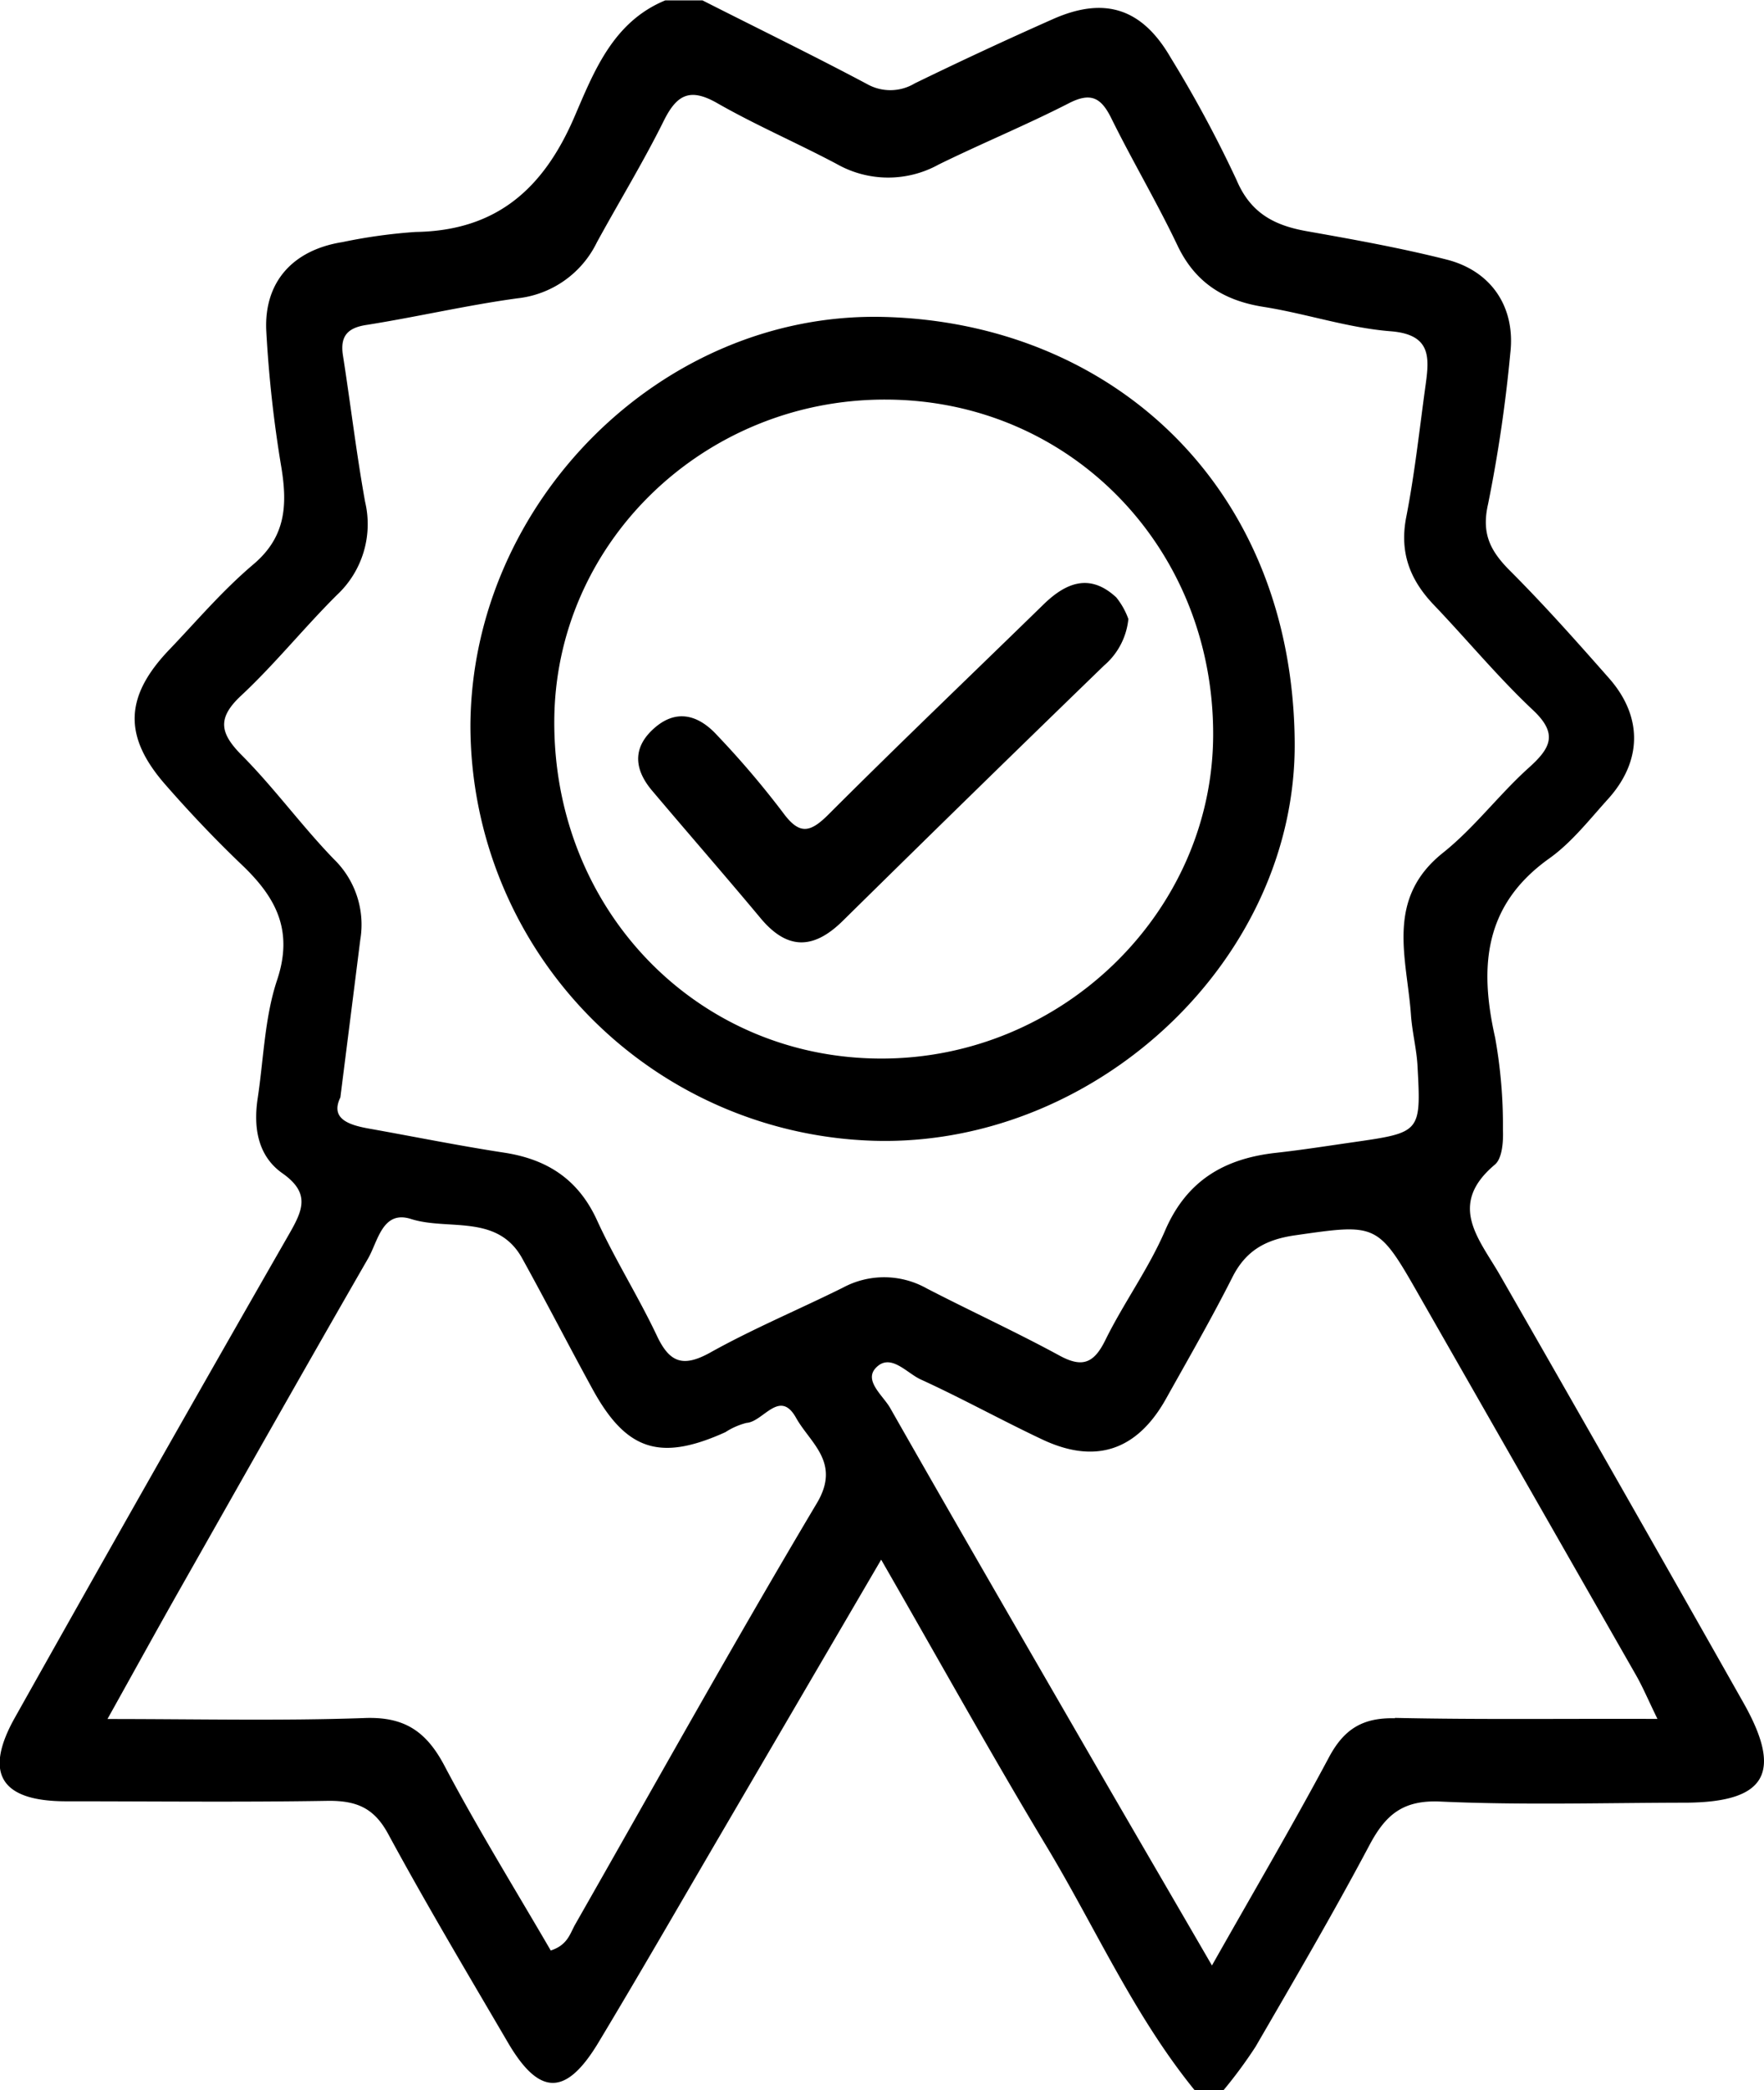
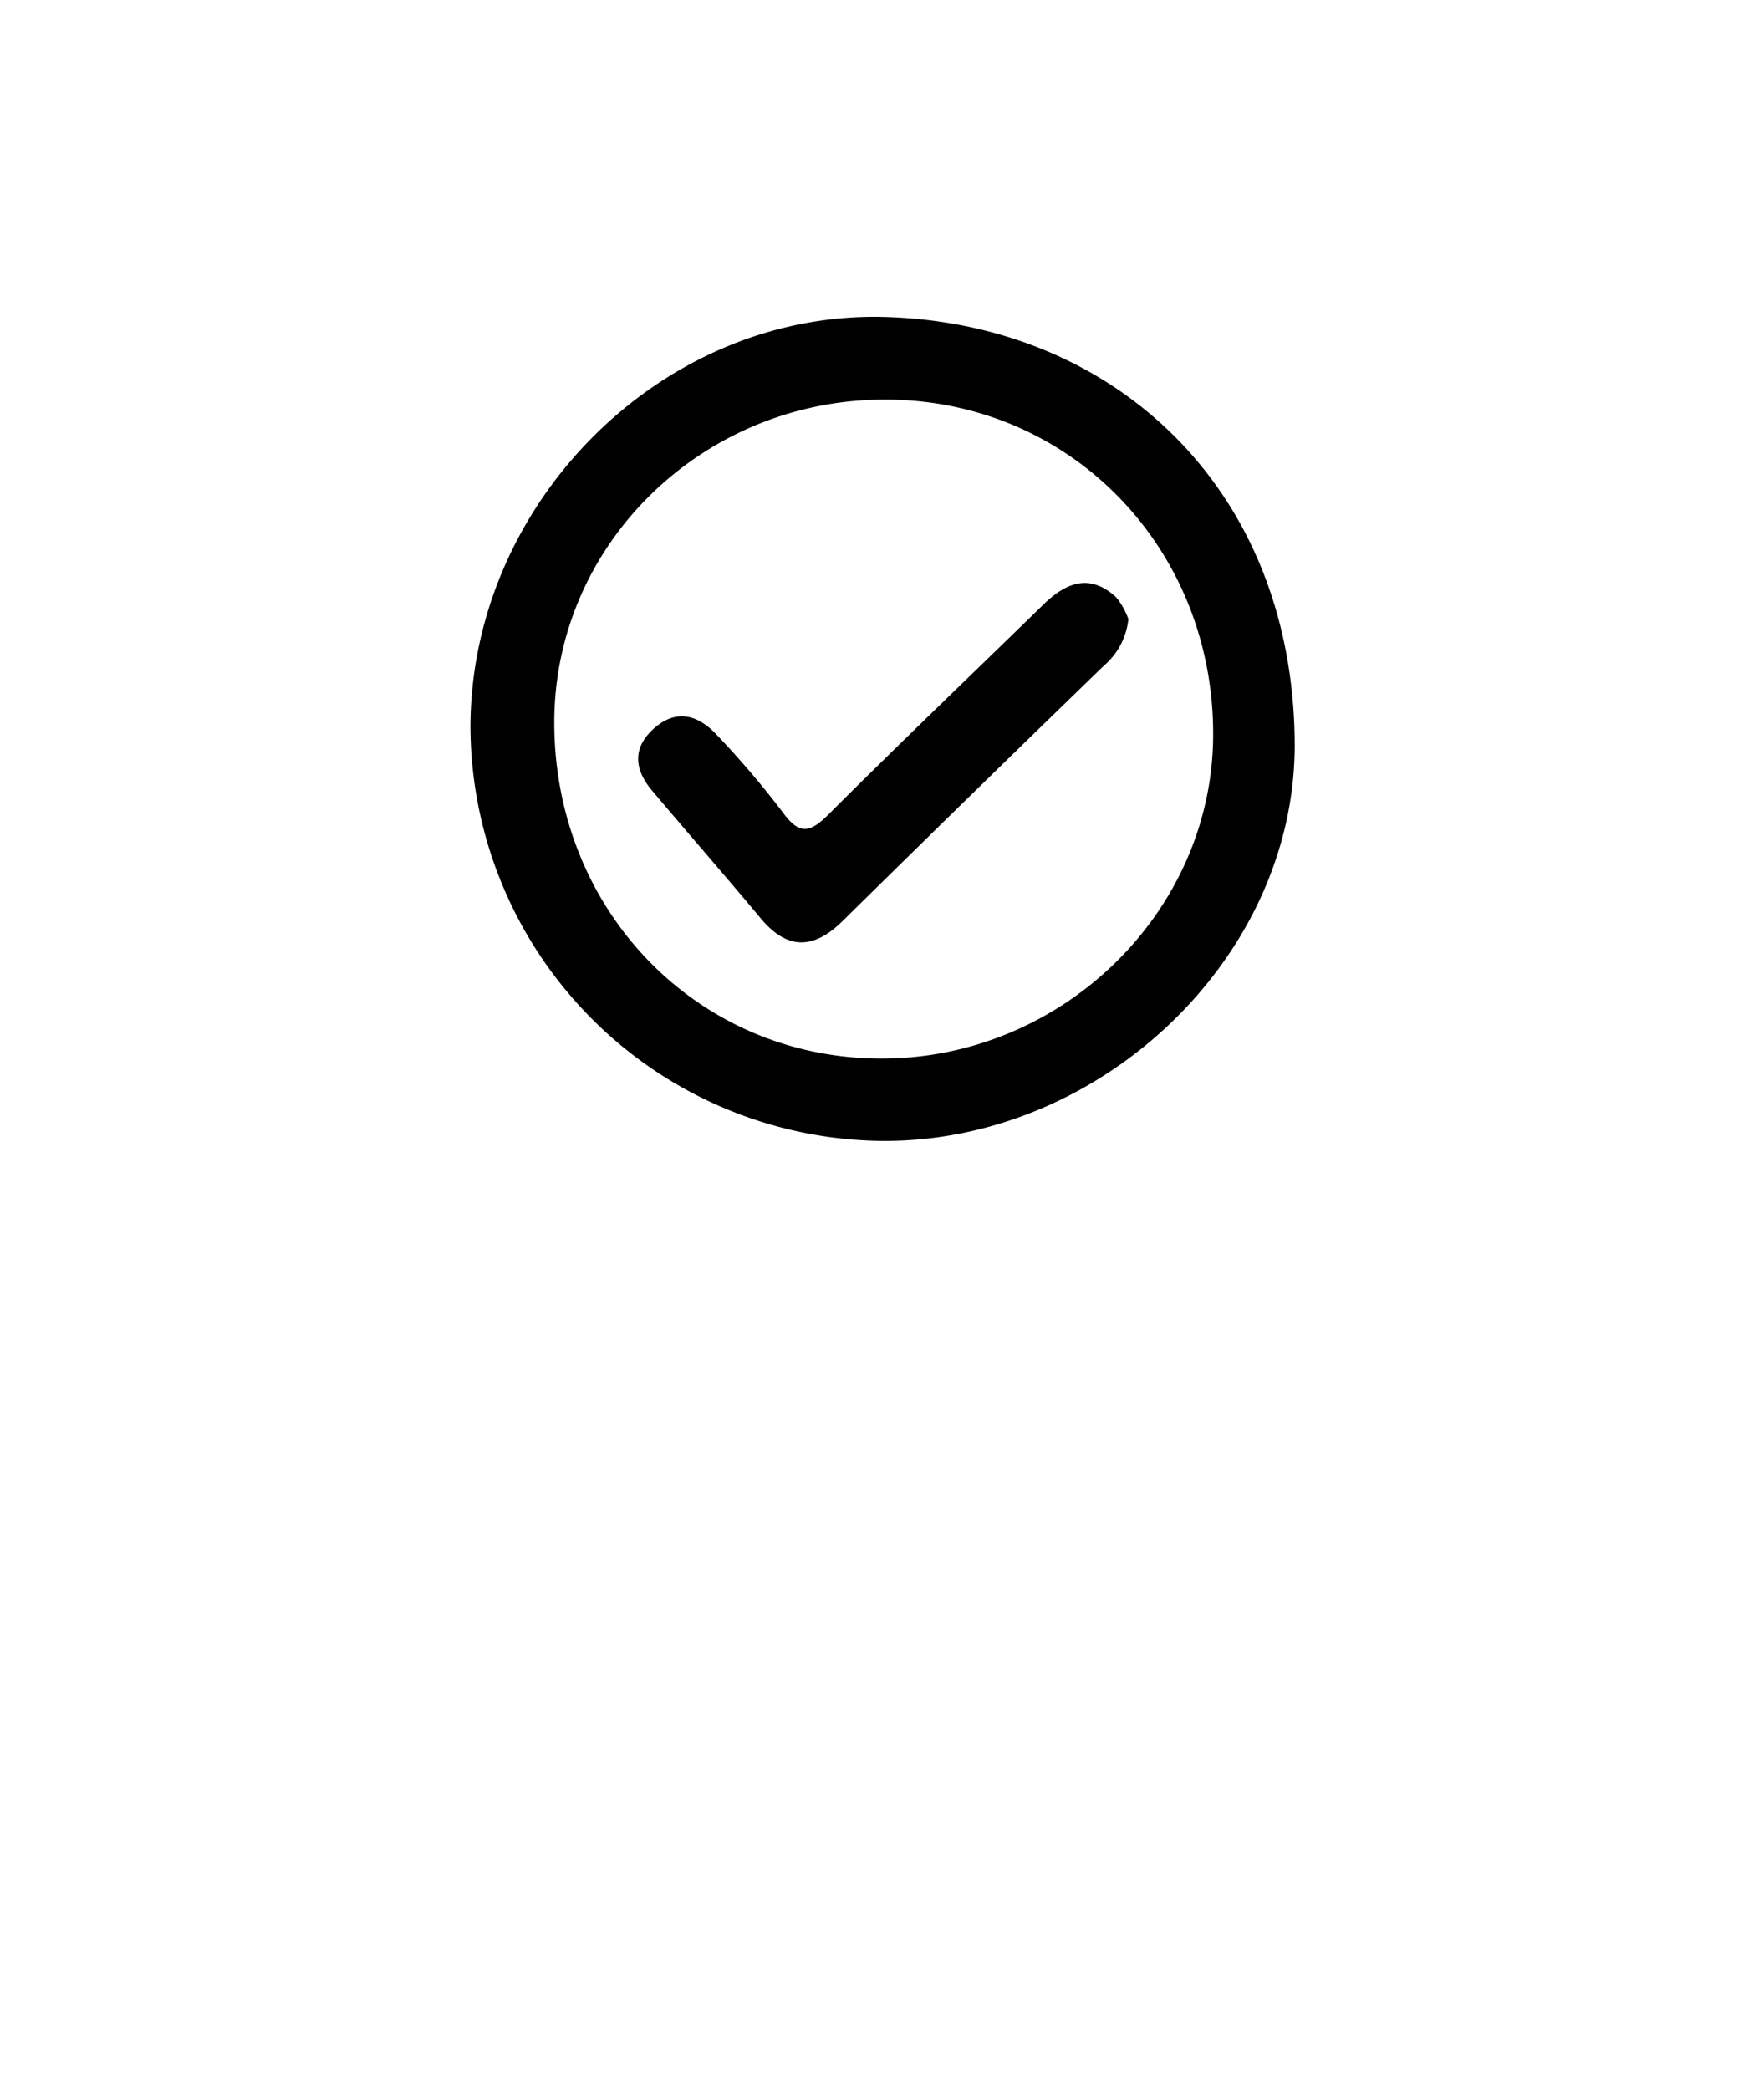
<svg xmlns="http://www.w3.org/2000/svg" viewBox="0 0 189.74 224.83">
-   <path d="M265.58,228.58q-13-23-26.14-45.91c-2.23-3.9-5.74-7.57-.57-11.92.8-.67.92-2.49.87-3.76a53.44,53.44,0,0,0-.84-9.9c-1.72-7.63-1.21-14.27,5.83-19.28,2.4-1.71,4.3-4.16,6.31-6.38,3.69-4.08,3.75-8.87.11-13s-7.08-8-10.82-11.73c-2-2.06-2.9-3.9-2.19-7a154.22,154.22,0,0,0,2.39-16.22c.58-4.92-2-8.85-6.85-10.08s-10-2.16-15.09-3.06c-3.45-.62-6-1.94-7.5-5.49A130.39,130.39,0,0,0,204,51.68c-3.06-5.29-7.08-6.61-12.63-4.16q-7.51,3.33-14.9,6.93a5.09,5.09,0,0,1-5.13.07c-5.85-3.11-11.79-6-17.7-9h-4c-5.64,2.32-7.69,7.7-9.79,12.57-3.34,7.74-8.42,12.21-17.06,12.34a57.27,57.27,0,0,0-7.87,1.09c-5.27.83-8.44,4.22-8.2,9.51a132,132,0,0,0,1.64,14.82c.64,4,.44,7.39-3,10.31s-6.12,6.12-9.11,9.24c-4.76,5-4.93,9.28-.39,14.47,2.62,3,5.38,5.91,8.26,8.66,3.62,3.46,5.55,7,3.77,12.35-1.34,4-1.45,8.46-2.09,12.72-.48,3.15,0,6.22,2.67,8.09,3,2.12,2.19,3.94.73,6.49q-14.87,25.94-29.49,52c-3.39,6-1.59,9,5.31,9.05,9.49,0,19,.11,28.46-.05,3,0,4.85.79,6.35,3.56,4.11,7.59,8.53,15,12.9,22.47,3.37,5.74,6.23,5.75,9.7,0,4.45-7.4,8.76-14.89,13.12-22.35l17.31-29.62c6.16,10.71,11.79,20.87,17.77,30.81,5.29,8.79,9.44,18.27,16,26.32h3a49.44,49.44,0,0,0,3.5-4.74c4.17-7.19,8.37-14.37,12.26-21.7,1.73-3.25,3.59-4.86,7.63-4.67,8.8.4,17.64.13,26.46.12C268.06,239.31,269.88,236.16,265.58,228.58Zm-99.64-21.41c-8.93,15-17.37,30.19-26,45.32-.56,1-.81,2.2-2.62,2.79-3.83-6.59-7.9-13.17-11.5-20-2-3.72-4.41-5.19-8.65-5-8.9.31-17.81.1-27.53.1,2.89-5.18,5.34-9.64,7.85-14.07,6.71-11.84,13.4-23.69,20.19-35.48,1.06-1.85,1.54-5.2,4.59-4.24,4,1.29,9.33-.6,12,4.28,2.57,4.65,5,9.38,7.53,14,3.64,6.66,7.28,7.83,14.3,4.66a7.62,7.62,0,0,1,2.27-1c1.82-.11,3.58-3.73,5.35-.52C165.26,200.74,168.55,202.8,165.94,207.17ZM154.41,191c-2.92,1.6-4.34,1-5.69-1.88-2-4.22-4.49-8.16-6.42-12.38-2-4.38-5.32-6.55-9.94-7.27-4.91-.75-9.78-1.74-14.67-2.61-2.26-.41-4.07-1.12-3-3.34.77-6.09,1.46-11.52,2.14-16.94A9.82,9.82,0,0,0,114,137.9c-3.47-3.58-6.41-7.66-9.92-11.19-2.37-2.39-2.65-4-.05-6.42,3.64-3.4,6.78-7.33,10.32-10.84a10.42,10.42,0,0,0,3-10c-.94-5.22-1.56-10.49-2.38-15.73-.33-2.11.51-3,2.6-3.3,5.4-.86,10.74-2.11,16.15-2.85a10.79,10.79,0,0,0,8.55-6c2.39-4.38,5-8.64,7.21-13.1,1.41-2.84,2.83-3.56,5.74-1.9,4.18,2.39,8.63,4.3,12.88,6.56a11.21,11.21,0,0,0,10.94.05c4.62-2.27,9.39-4.23,14-6.59,2.37-1.22,3.48-.61,4.57,1.6,2.28,4.62,4.92,9.06,7.13,13.71,1.91,4,5,5.92,9.26,6.59,4.57.72,9.06,2.26,13.65,2.62,4.33.34,4.19,2.74,3.78,5.71-.66,4.76-1.17,9.56-2.09,14.27-.75,3.84.41,6.79,3,9.49,3.56,3.73,6.86,7.73,10.61,11.26,2.76,2.58,1.92,4.11-.44,6.23-3.21,2.89-5.85,6.45-9.21,9.13-6.28,5-3.87,11.38-3.45,17.5.13,1.81.6,3.61.7,5.42.39,7.16.36,7.17-6.85,8.21-2.79.4-5.57.84-8.37,1.15-5.51.61-9.58,2.94-11.92,8.34-1.76,4.1-4.46,7.79-6.44,11.81-1.24,2.53-2.51,3-5,1.62-4.66-2.53-9.5-4.75-14.22-7.19a9.34,9.34,0,0,0-9-.08C164,186.34,159.06,188.4,154.41,191Zm73.71,39.3c-3.47-.08-5.47,1.16-7.09,4.19-3.89,7.29-8.08,14.42-12.59,22.4-4.11-7.09-7.82-13.45-11.51-19.82-7.72-13.37-15.47-26.72-23.1-40.14-.75-1.32-2.84-2.92-1.56-4.3,1.57-1.68,3.31.52,4.83,1.22,4.38,2,8.6,4.34,13,6.42,5.75,2.75,10.25,1.28,13.39-4.32,2.43-4.35,4.92-8.67,7.16-13.11,1.43-2.82,3.52-4,6.61-4.47,9-1.29,9-1.4,13.6,6.69q11.61,20.32,23.22,40.65c.72,1.27,1.29,2.63,2.28,4.66C246.4,230.33,237.25,230.46,228.12,230.26Z" transform="translate(-78.08 -45.48)" />
  <path d="M217.34,125.26c-.25-27.54-19.73-45.07-44.2-45.69-23.92-.6-44.33,20-44.46,43.94a44.72,44.72,0,0,0,44.24,44.69C196.43,168.39,217.55,148.46,217.34,125.26Zm-44.46,34.08c-19.75,0-35.2-15.9-35.18-36.17,0-19.18,16-34.74,35.6-34.71,19.83,0,35.33,15.89,35.27,36.09C208.51,143.58,192.32,159.36,172.88,159.34Z" transform="translate(-78.08 -45.48)" />
  <path d="M198.15,109.74c-2.81-2.61-5.37-1.63-7.8.73-7.73,7.54-15.54,15-23.16,22.62-2,2-3.14,2.19-4.89-.2a96.84,96.84,0,0,0-7.09-8.33c-2.05-2.24-4.49-2.9-6.94-.59-2.24,2.11-1.88,4.42,0,6.61,3.85,4.56,7.78,9.06,11.61,13.65,2.87,3.45,5.69,3.4,8.82.33q14-13.8,28.14-27.5a7.57,7.57,0,0,0,2.61-5A8,8,0,0,0,198.15,109.74Z" transform="translate(-78.08 -45.48)" />
</svg>